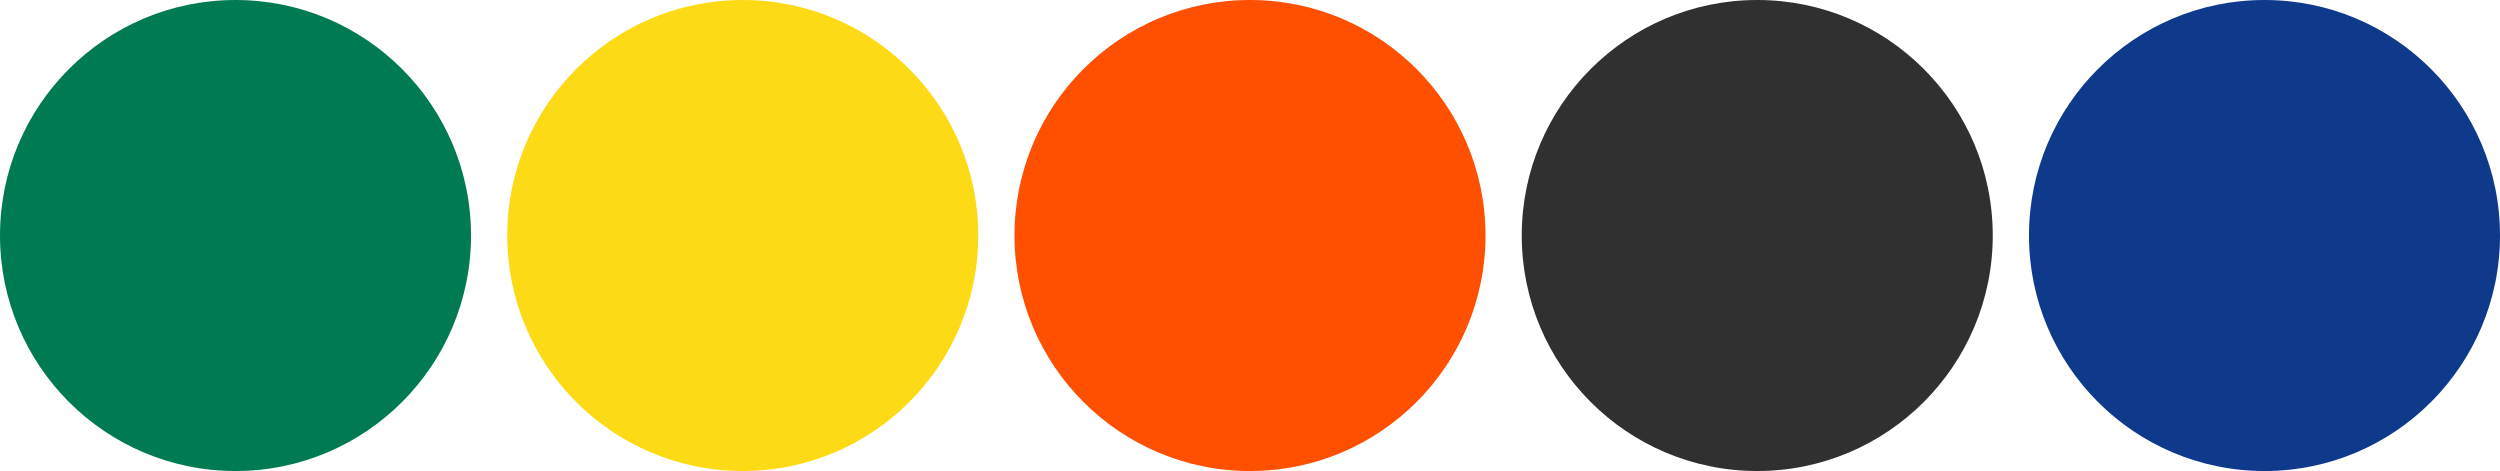
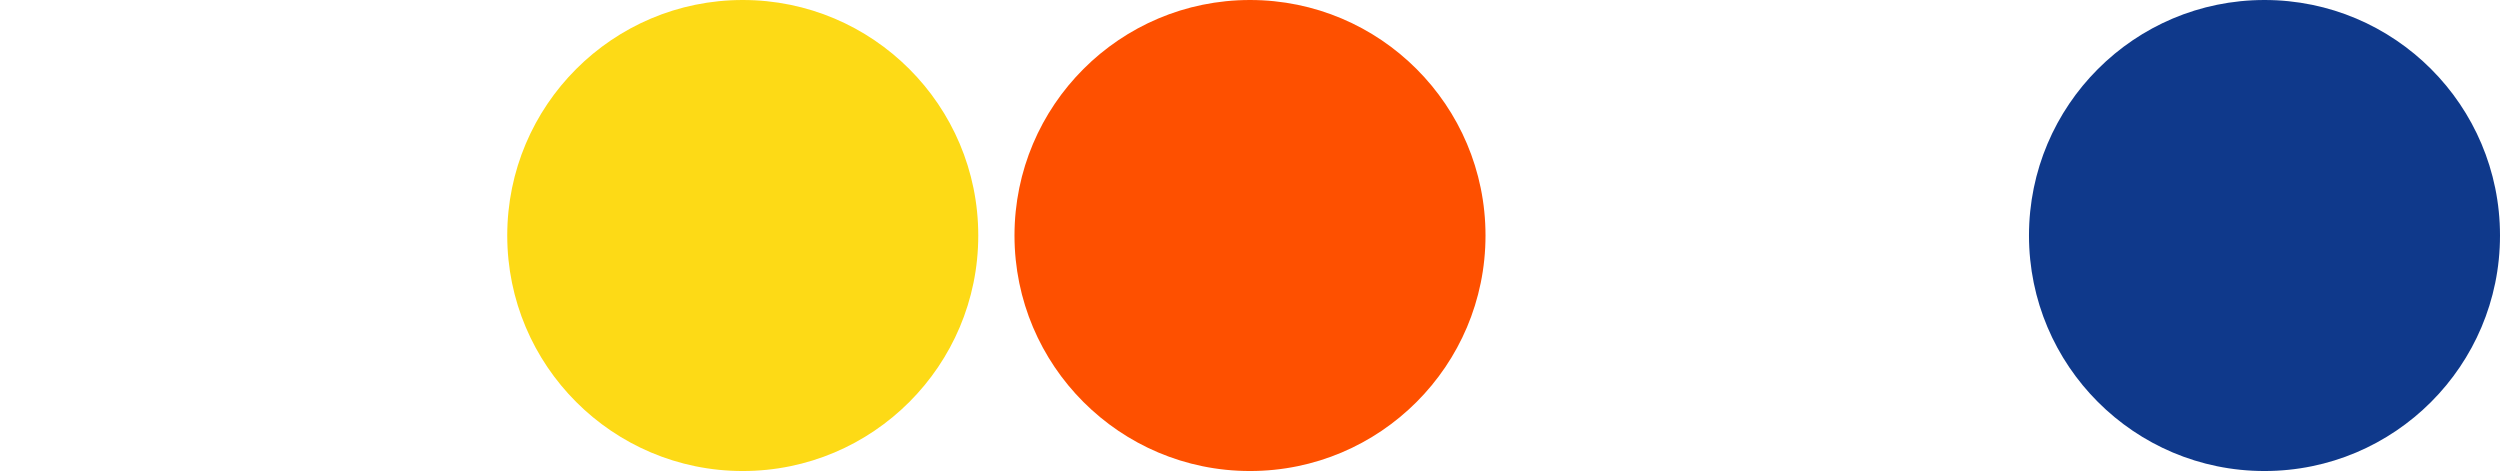
<svg xmlns="http://www.w3.org/2000/svg" width="276" height="52" viewBox="0 0 276 52" fill="none">
-   <circle cx="26" cy="26" r="26" fill="#007A53" />
  <circle cx="82" cy="26" r="26" fill="#FDDA16" />
  <circle cx="138" cy="26" r="26" fill="#FE5000" />
-   <circle cx="194" cy="26" r="26" fill="#303030" />
  <circle cx="250" cy="26" r="26" fill="#0F398B" />
</svg>